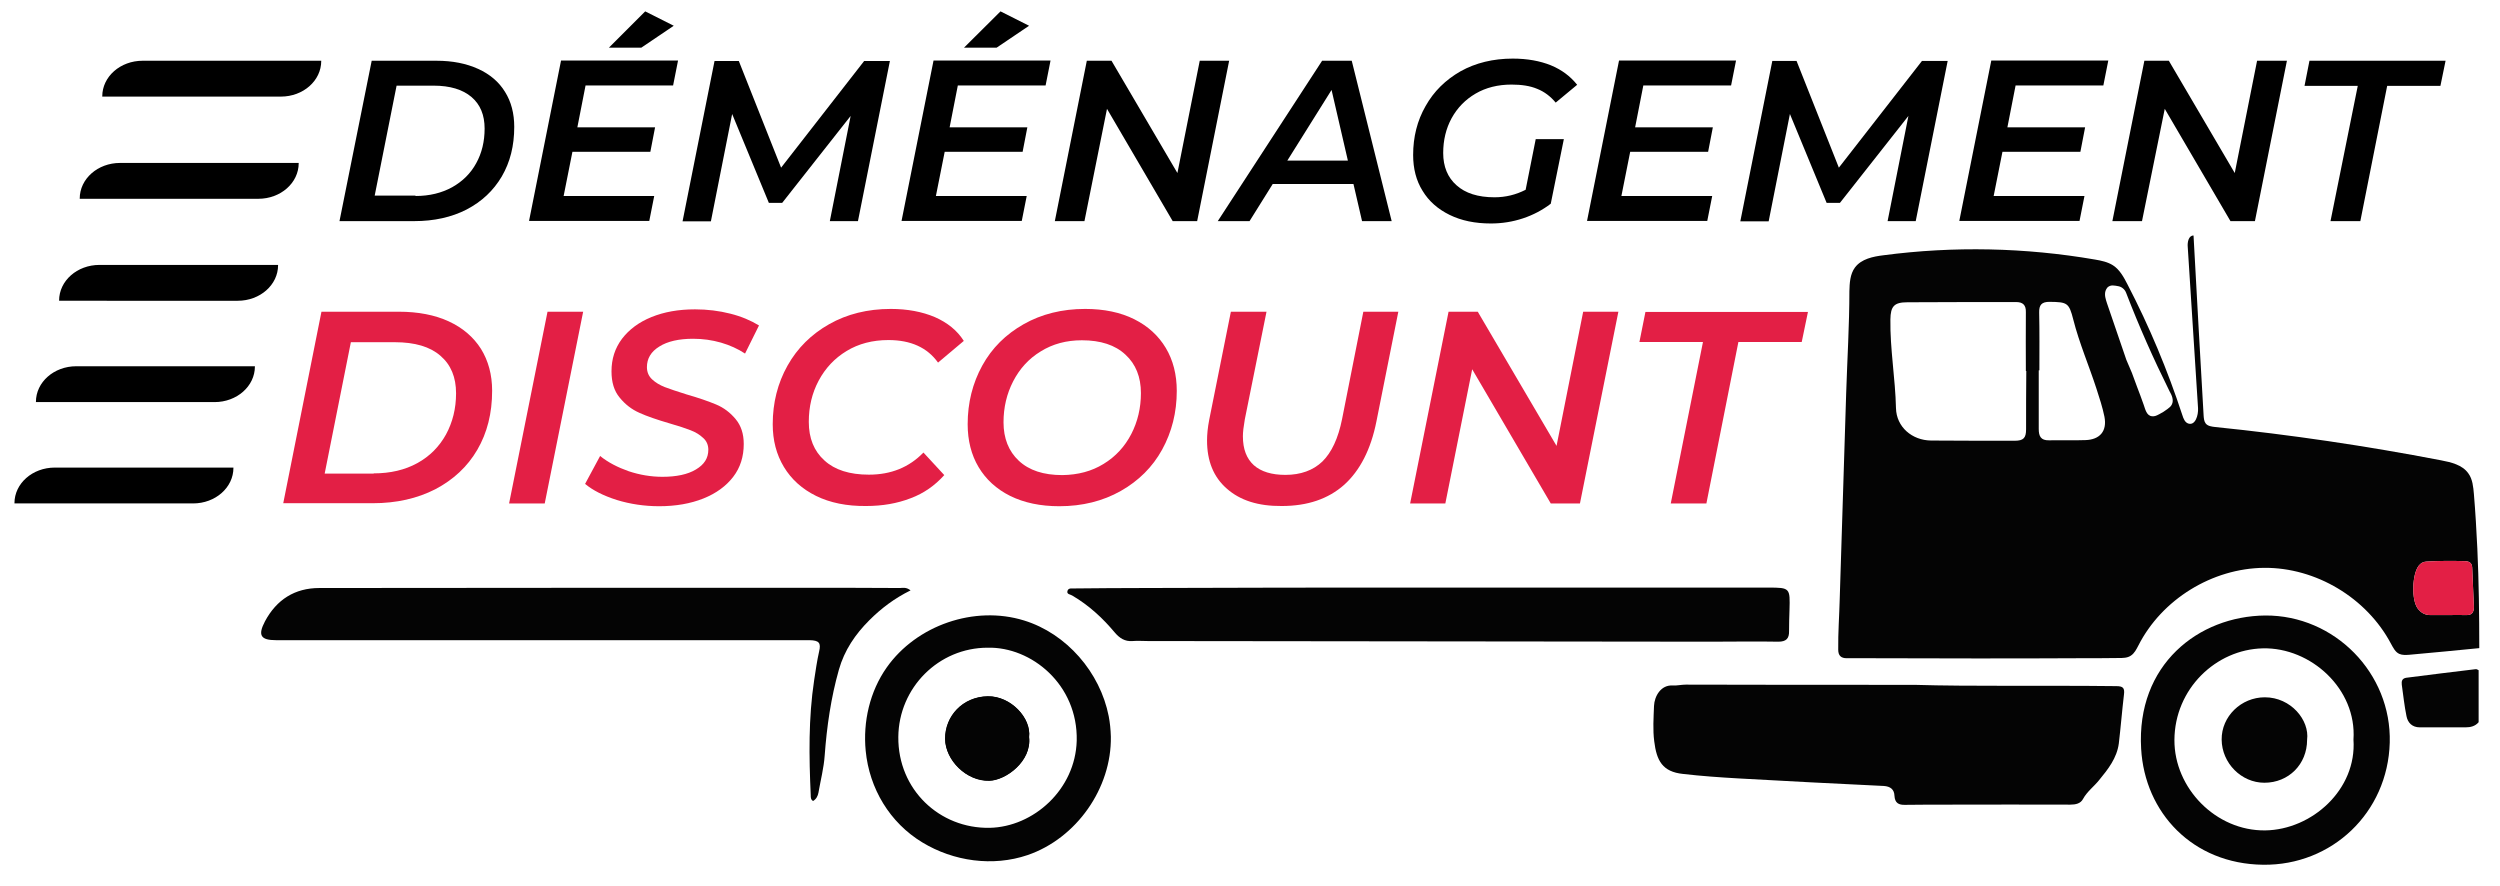
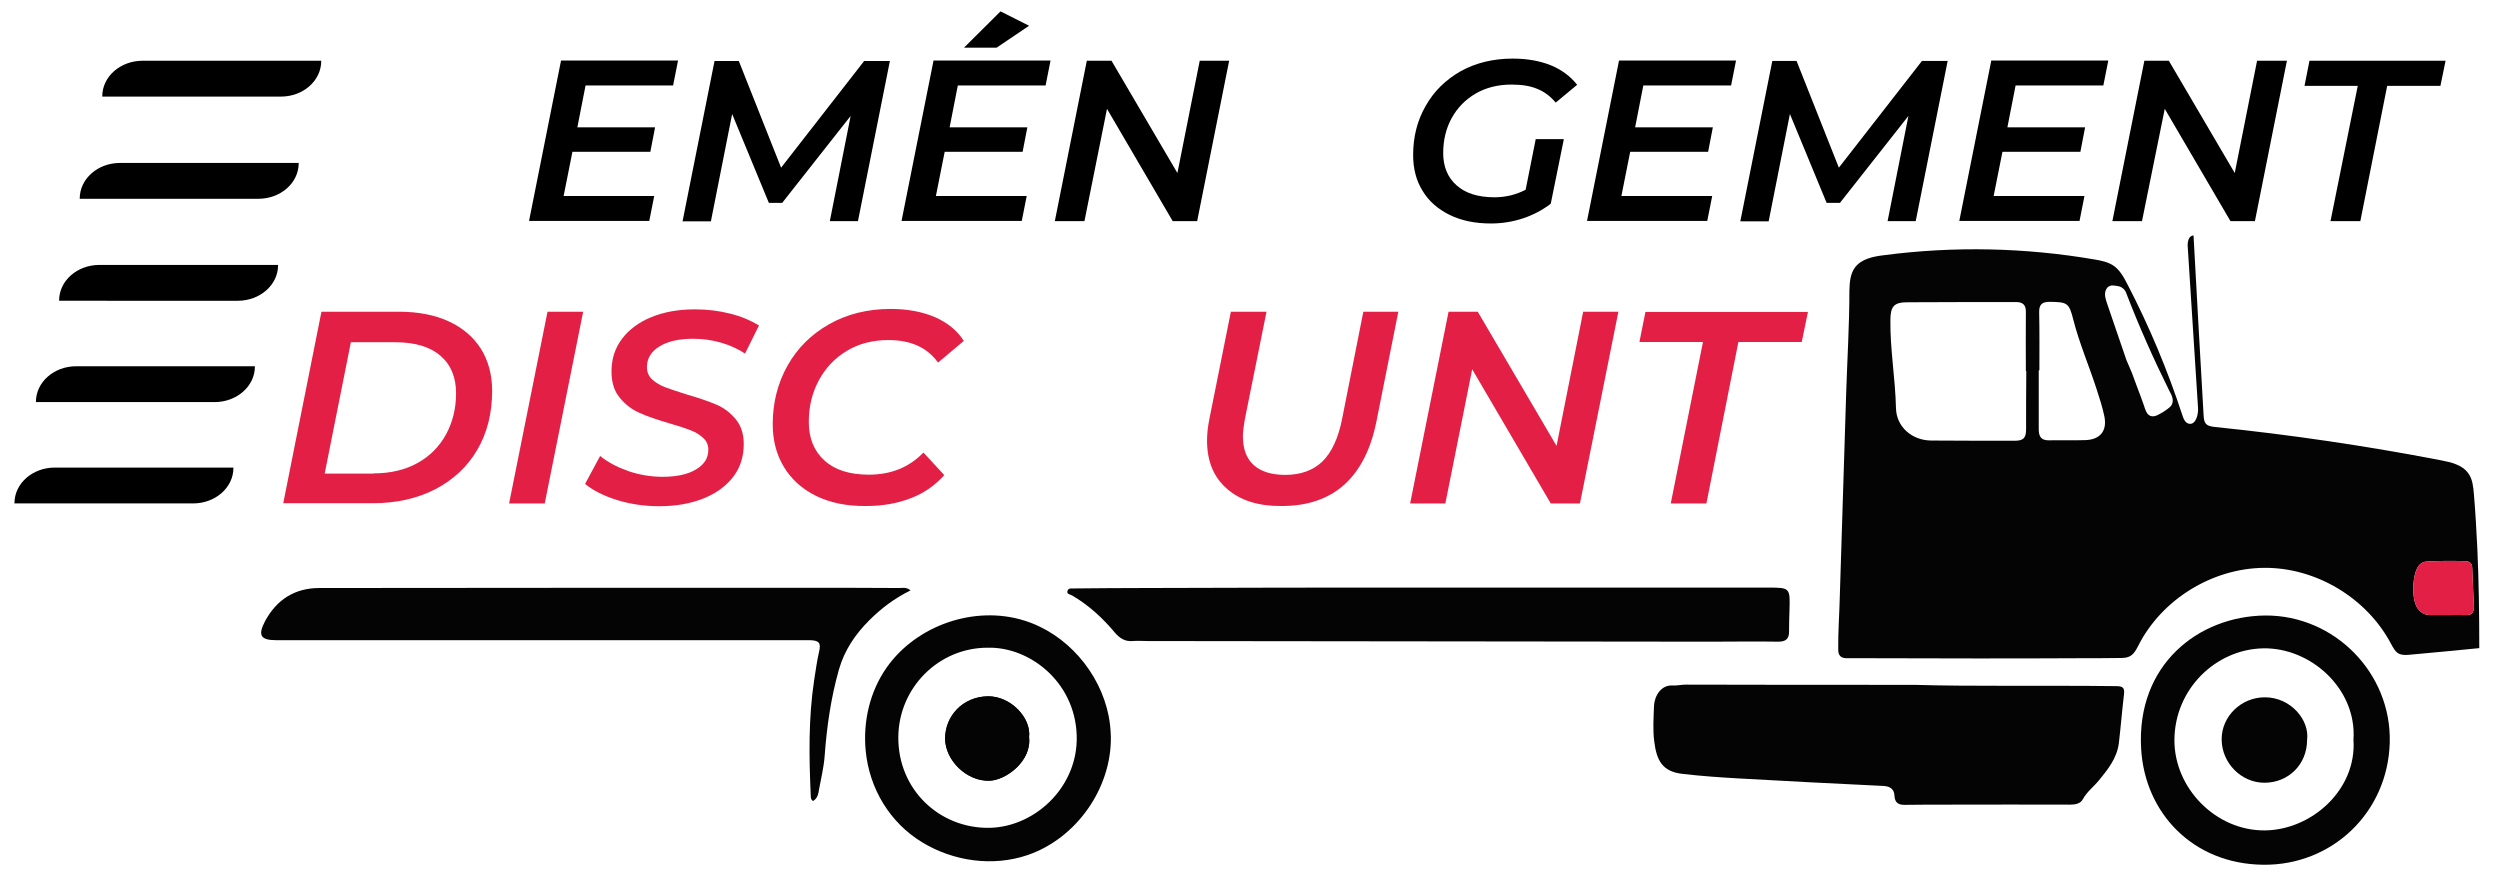
<svg xmlns="http://www.w3.org/2000/svg" id="Layer_1" x="0px" y="0px" viewBox="0 0 1600 567" xml:space="preserve" width="1600" height="567">
  <defs id="defs93" />
  <style type="text/css" id="style2"> .st0{fill:#040404;} .st1{fill:#E31F45;} .st2{fill:#FFFFFF;} </style>
  <g id="g88" transform="matrix(1.374,0,0,1.374,-301.275,-544.109)">
    <path class="st0" d="m 1373.2,651.6 c -0.4,-8.5 -0.9,-17 -1.6,-25.4 -0.3,-3.4 -0.6,-7 -2.6,-9.7 -2.8,-4 -8.1,-5.2 -12.8,-6.1 -34.8,-6.7 -69.9,-11.9 -105.2,-15.5 -1.6,-0.2 -3.3,-0.4 -4.3,-1.6 -0.8,-1 -0.9,-2.4 -1,-3.7 -1.6,-28 -3.2,-55.9 -4.7,-83.9 -2.3,0 -2.9,3.1 -2.7,5.3 1.6,25 3.2,50.1 4.8,75.1 0.2,3.4 -1.3,8.2 -4.5,7.2 -1.6,-0.5 -2.3,-2.3 -2.8,-3.9 -6.9,-21 -15.4,-41.4 -25.6,-61 -1.7,-3.3 -3.6,-6.8 -6.7,-8.8 -2.5,-1.6 -5.5,-2.2 -8.4,-2.7 -32.5,-5.6 -65.8,-6.3 -98.5,-2 -4.9,0.6 -10.3,1.7 -13.3,5.7 -2.3,3.1 -2.5,7.3 -2.6,11.1 0,15.8 -1,31.8 -1.5,47.6 -0.5,15.9 -1,31.9 -1.5,47.8 -0.5,15.9 -1,31.9 -1.5,47.8 -0.2,7.9 -0.8,15.8 -0.7,23.7 0,2.8 1.3,4 4,4 4,0 8,0 12,0 15.9,0 31.9,0.1 47.8,0.1 15.9,0 31.9,0 47.8,-0.1 6.4,0 12.8,0 19.1,-0.1 1.9,0 4,0 5.6,-1.1 1.7,-1.1 2.6,-3 3.5,-4.7 10.9,-21.5 34.4,-36 58.6,-36.2 24.1,-0.2 47.8,14 59.1,35.4 1,1.8 2,3.9 3.9,4.7 1.4,0.6 3,0.5 4.5,0.4 10.9,-1 21.8,-2 32.7,-3.1 0,-15.4 -0.2,-30.9 -0.9,-46.3 z M 1163,596 c 0,4 -1.2,5.3 -5.3,5.3 -13,0 -26,0 -39,-0.1 -8.8,-0.1 -16.1,-6.3 -16.3,-15.1 -0.3,-13.8 -2.8,-27.5 -2.6,-41.3 0.1,-6.1 1.7,-8 7.9,-8 16.9,-0.1 33.8,-0.1 50.7,-0.1 3.1,0 4.6,1.4 4.5,4.7 -0.1,9.1 0,18.2 0,27.4 h 0.2 c -0.1,9 -0.1,18.1 -0.1,27.2 z m 27.6,5 c -5.6,0.2 -11.3,0 -16.9,0.1 -3.9,0.1 -4.8,-2 -4.8,-5.3 0,-9.1 0,-18.2 0,-27.3 h 0.3 c 0,-9 0.1,-18 -0.1,-26.9 -0.1,-3.6 1.2,-5 4.8,-5 8.3,0.1 9.1,0.4 11.1,8.3 2.8,11 7.3,21.4 10.8,32.2 1.4,4.3 2.8,8.6 3.7,13 1.3,6.7 -2.1,10.7 -8.9,10.9 z m 40.3,-16.6 c -0.4,0.9 -1.2,1.5 -2,2.1 -1.2,0.9 -2.4,1.7 -3.8,2.4 -0.1,0.1 -0.3,0.1 -0.4,0.2 -0.9,0.5 -1.9,0.9 -2.9,0.8 -2.7,-0.1 -3.3,-3.4 -4,-5.3 -1,-2.8 -2,-5.6 -3.1,-8.4 -0.8,-2.2 -1.6,-4.3 -2.4,-6.5 l -2.6,-6.1 c -3,-8.8 -6,-17.6 -9,-26.3 -0.6,-1.9 -1.3,-3.8 -0.7,-5.8 0.2,-0.6 0.5,-1.1 0.9,-1.6 1.5,-1.4 3.2,-0.9 5,-0.6 1.7,0.3 3.1,1.5 3.7,3.1 6,15.6 12.8,30.9 20.2,45.8 1.1,1.9 2.1,4.2 1.1,6.2 z m 137.1,98.1 c -2.8,-0.1 -5.6,0 -8.4,0 0,0 0,0 0,0 -2.8,0 -5.6,0 -8.4,0 -2.5,0 -4.4,-1.2 -5.8,-3.1 -3,-4.1 -2.6,-15.9 0.5,-19.9 0.9,-1.1 1.9,-1.8 3.4,-1.9 6.1,-0.4 12.3,-0.4 18.4,-0.2 1.9,0.1 3,1 3.1,2.9 0.3,6.2 0.5,12.3 0.8,18.4 0,2.6 -1,3.9 -3.6,3.8 z" id="path4" />
    <path class="st1" d="m 1368,682.5 c -2.8,-0.1 -5.6,0 -8.4,0 0,0 0,0 0,0 -2.8,0 -5.6,0 -8.4,0 -2.5,0 -4.4,-1.2 -5.8,-3.1 -3,-4.1 -2.6,-15.9 0.5,-19.9 0.9,-1.1 1.9,-1.8 3.4,-1.9 6.1,-0.4 12.3,-0.4 18.4,-0.2 1.9,0.1 3,1 3.1,2.9 0.3,6.2 0.5,12.3 0.8,18.4 0,2.6 -1,3.9 -3.6,3.8 z" id="path6" />
-     <path class="st0" d="m 1373.8,732.4 c -1.6,1.9 -3.8,2.4 -6.1,2.4 -7.1,0 -14.2,0 -21.3,0 -3.5,0 -5.6,-2.1 -6.2,-5.2 -1,-4.8 -1.5,-9.8 -2.2,-14.7 -0.2,-1.7 0.2,-2.9 2.1,-3.2 10.8,-1.4 21.5,-2.7 32.3,-4 0.5,-0.1 1,0.3 1.4,0.5 0,8.1 0,16.2 0,24.2 z" id="path8" />
    <path class="st0" d="m 1111,715 c 26.6,0.8 60.3,0.2 94,0.6 3.1,0 4,0.8 3.6,3.9 -0.9,7.6 -1.5,15.2 -2.4,22.8 -0.9,6.8 -5,12 -9.2,17.1 -2.4,3 -5.6,5.3 -7.5,8.8 -1.1,2.1 -3.4,2.6 -5.9,2.6 -18.7,-0.1 -37.3,0 -56,0 -7,0 -14,0 -20.9,0.1 -3.1,0.1 -4.8,-0.9 -5,-4.2 -0.1,-3 -1.9,-4.4 -5,-4.6 -22.5,-1.1 -45,-2.2 -67.5,-3.5 -8.7,-0.5 -17.4,-1.1 -26,-2.1 -9.6,-1 -12.3,-6.2 -13.4,-15.2 -0.7,-5.4 -0.3,-11 -0.1,-16.5 0.2,-4.5 3.2,-9.9 8.8,-9.5 2,0.1 4,-0.4 6,-0.4 33.2,0.1 66.3,0.1 106.5,0.1 z" id="path10" />
    <path class="st0" d="m 643.4,671 c -7.5,3.7 -13.7,8.4 -19.2,13.9 -6.5,6.5 -11.6,13.9 -14.2,23.1 -3.7,13.1 -5.6,26.4 -6.6,39.9 -0.4,5.8 -1.9,11.5 -2.9,17.3 -0.3,1.6 -1,3 -2.5,3.9 -1.1,-0.6 -1.1,-1.7 -1.1,-2.7 -0.8,-17.9 -1.1,-35.8 1.6,-53.6 0.7,-4.5 1.3,-8.9 2.3,-13.3 1,-4.1 -0.1,-5.2 -4.4,-5.3 -6.6,0 -13.3,0 -19.9,0 -76.2,0 -152.4,0 -228.6,0 -7.3,0 -8.6,-2.3 -5.2,-8.8 5.4,-10.1 13.9,-15.5 25.3,-15.5 75.7,-0.1 151.3,-0.1 227,-0.1 14.5,0 29,0 43.5,0.1 1.5,-0.1 3,-0.4 4.9,1.1 z" id="path12" />
    <path class="st0" d="m 884.3,669.7 c 52.9,0 105.8,0 158.7,0 10.1,0 10.1,0.2 9.8,10.5 -0.1,3.2 -0.2,6.4 -0.2,9.7 0.1,3.5 -1.3,5 -5,5 -10.5,-0.2 -20.9,0 -31.4,0 -87.4,-0.1 -174.8,-0.2 -262.2,-0.3 -2.4,0 -4.8,-0.2 -7.2,0 -3.6,0.3 -6.1,-1.4 -8.3,-4 -5.7,-6.8 -12.1,-12.7 -19.8,-17.2 -0.9,-0.6 -2.7,-0.5 -2.2,-2.2 0.5,-1.5 2.1,-1 3.2,-1.1 10.6,-0.1 21.2,-0.2 31.8,-0.2 44.2,-0.2 88.5,-0.2 132.8,-0.2 0,0 0,0 0,0 z" id="path14" />
    <path class="st0" d="m 679.4,720.4 c -11.8,0.2 -19.9,9.3 -19.9,19.8 0.1,9.9 9.9,19.8 20.6,19.5 7.7,-0.2 19.8,-9.1 18.5,-20.3 1.1,-8.9 -8.5,-19.2 -19.2,-19 z m 56.3,9.2 c -4,-20.4 -19.6,-38.5 -39.5,-44.6 -23,-7.1 -50,2.2 -63.9,21.9 -7.9,11.2 -11.1,25.3 -9.8,38.8 1.7,17.6 11.2,33.5 26.4,42.7 14.5,8.8 32.8,11.4 49,5.9 22.8,-7.8 39.2,-31.2 38.8,-55.2 -0.1,-3.3 -0.4,-6.4 -1,-9.5 z m -55.5,52 c -23.3,0.4 -42.7,-17.8 -42.5,-42.3 0.2,-23 18.8,-41.6 41.6,-41.6 20.4,-0.5 42.1,17.2 41.5,43.3 -0.6,22.7 -20.1,40.2 -40.6,40.6 z m -0.8,-61.2 c -11.8,0.2 -19.9,9.3 -19.9,19.8 0.1,9.9 9.9,19.8 20.6,19.5 7.7,-0.2 19.8,-9.1 18.5,-20.3 1.1,-8.9 -8.5,-19.2 -19.2,-19 z" id="path16" />
    <path class="st0" d="m 1274.4,682.7 c -31.1,0.3 -60.1,22.9 -57.8,62.1 1.7,29.7 23.9,53.6 56.8,54 32,0.4 58.1,-24.2 59,-56.9 0.9,-32.3 -25.7,-59.4 -58,-59.2 z m 0,100.1 c -23,0.3 -42.4,-19.7 -42.3,-42.1 0.1,-23.8 19.3,-42.2 41.2,-42.7 22.3,-0.5 43.8,18.9 42.2,42.5 1.6,23.3 -19.4,42 -41.1,42.3 z" id="path18" />
    <path class="st0" d="m 1231.1,592.7 c -0.1,-0.2 -0.2,-0.3 -0.3,-0.5 0,0 0.1,-0.1 0.1,-0.2 0.6,0.1 0.6,0.3 0.2,0.7 z" id="path20" />
    <path class="st0" d="m 698.6,739.3 c 1.3,11.2 -10.8,20.1 -18.5,20.3 -10.7,0.3 -20.5,-9.6 -20.6,-19.5 -0.1,-10.5 8.1,-19.6 19.9,-19.8 10.7,-0.1 20.3,10.2 19.2,19 z" id="path22" />
    <path class="st0" d="m 1293.9,740.6 c 0,11.4 -8.6,20 -19.9,20 -10.7,0 -19.8,-9.1 -19.9,-20.1 -0.1,-10.8 9.1,-19.7 20.1,-19.7 12.2,0 20.9,10.7 19.7,19.8 z" id="path24" />
    <g id="g44">
      <g id="g42">
        <path class="st1" d="m 369,541.2 h 36.1 c 8.9,0 16.7,1.5 23.2,4.5 6.5,3 11.5,7.3 15,12.8 3.4,5.5 5.2,12 5.2,19.5 0,10.5 -2.3,19.6 -6.9,27.5 -4.6,7.9 -11.2,14 -19.6,18.4 -8.4,4.3 -18.1,6.5 -29.1,6.5 h -41.7 z m 24.3,75.3 c 7.8,0 14.6,-1.6 20.4,-4.8 5.8,-3.2 10.2,-7.7 13.3,-13.3 3.1,-5.7 4.7,-12.1 4.7,-19.2 0,-7.5 -2.4,-13.3 -7.3,-17.5 -4.8,-4.2 -11.9,-6.3 -21.2,-6.3 h -20.5 l -12.2,61.2 h 22.8 z" id="path26" />
        <path class="st1" d="m 474.3,541.2 h 16.6 L 473,630.5 h -16.6 z" id="path28" />
        <path class="st1" d="m 506.6,628.9 c -6.3,-2 -11.2,-4.5 -14.8,-7.5 l 7,-13 c 3.7,3 8.2,5.3 13.3,7.1 5.1,1.7 10.4,2.6 15.7,2.6 6.5,0 11.8,-1.1 15.6,-3.4 3.9,-2.3 5.8,-5.3 5.8,-9.2 0,-2.2 -0.8,-4.1 -2.4,-5.5 -1.6,-1.5 -3.5,-2.7 -5.9,-3.6 -2.3,-0.9 -5.6,-2 -9.8,-3.2 -5.8,-1.7 -10.5,-3.3 -14,-4.9 -3.6,-1.6 -6.6,-3.9 -9.2,-7.1 -2.6,-3.1 -3.8,-7.2 -3.8,-12.2 0,-5.8 1.6,-10.8 4.9,-15.2 3.3,-4.3 7.8,-7.7 13.7,-10.1 5.9,-2.4 12.6,-3.6 20.3,-3.6 5.8,0 11.3,0.7 16.4,2 5.2,1.3 9.6,3.2 13.4,5.5 l -6.5,13.1 c -3.3,-2.2 -7.1,-3.9 -11.2,-5.1 -4.2,-1.2 -8.5,-1.8 -13,-1.8 -6.6,0 -11.9,1.2 -15.7,3.6 -3.9,2.4 -5.8,5.6 -5.8,9.6 0,2.3 0.8,4.2 2.4,5.7 1.6,1.5 3.6,2.7 5.9,3.6 2.3,0.9 5.7,2 10.1,3.4 5.6,1.6 10.2,3.2 13.8,4.7 3.6,1.5 6.6,3.8 9.1,6.8 2.5,3 3.8,6.8 3.8,11.6 0,5.9 -1.6,11 -4.9,15.3 -3.3,4.3 -7.9,7.7 -13.9,10.1 -6,2.4 -12.9,3.6 -20.6,3.6 -6.9,0 -13.5,-1 -19.7,-2.9 z" id="path30" />
        <path class="st1" d="m 599.4,627 c -6.5,-3.2 -11.5,-7.7 -15,-13.5 -3.5,-5.8 -5.2,-12.4 -5.2,-19.9 0,-10 2.3,-19.1 6.9,-27.3 4.6,-8.2 11.1,-14.6 19.4,-19.3 8.3,-4.7 17.9,-7.1 28.7,-7.1 7.7,0 14.6,1.3 20.5,3.8 5.9,2.6 10.4,6.2 13.5,11.1 l -12,10.1 c -5,-7 -12.7,-10.5 -23.1,-10.5 -7.4,0 -13.9,1.7 -19.5,5.1 -5.6,3.4 -9.9,8 -13,13.8 -3.1,5.8 -4.6,12.2 -4.6,19.2 0,7.6 2.4,13.6 7.3,18 4.8,4.4 11.7,6.6 20.7,6.6 10.3,0 18.7,-3.4 25.4,-10.3 l 9.7,10.5 c -4.3,4.8 -9.5,8.5 -15.7,10.8 -6.2,2.4 -13.1,3.6 -20.7,3.6 -9,0.1 -16.8,-1.5 -23.3,-4.7 z" id="path32" />
-         <path class="st1" d="m 689.8,627 c -6.4,-3.2 -11.3,-7.7 -14.7,-13.4 -3.4,-5.7 -5.1,-12.4 -5.1,-20 0,-10 2.3,-19.1 6.8,-27.3 4.5,-8.2 11,-14.6 19.3,-19.3 8.3,-4.7 17.9,-7.1 28.6,-7.1 8.8,0 16.5,1.6 22.9,4.8 6.4,3.2 11.3,7.7 14.7,13.4 3.4,5.7 5.1,12.4 5.1,20 0,10 -2.3,19.1 -6.8,27.3 -4.5,8.2 -11,14.6 -19.3,19.3 -8.3,4.7 -17.9,7.1 -28.6,7.1 -8.8,0 -16.4,-1.6 -22.9,-4.8 z m 43.5,-14.9 c 5.6,-3.4 9.9,-8.1 12.9,-13.9 3,-5.8 4.5,-12.2 4.5,-19.1 0,-7.5 -2.4,-13.5 -7.2,-17.9 -4.8,-4.5 -11.6,-6.7 -20.3,-6.7 -7.2,0 -13.6,1.7 -19.2,5.2 -5.6,3.4 -9.8,8.1 -12.8,13.9 -3,5.8 -4.5,12.2 -4.5,19.1 0,7.5 2.4,13.5 7.1,17.9 4.8,4.5 11.5,6.7 20.3,6.7 7.3,-0.1 13.7,-1.8 19.2,-5.2 z" id="path34" />
        <path class="st1" d="m 790.7,623.6 c -6.2,-5.4 -9.2,-12.9 -9.2,-22.4 0,-2.8 0.3,-6 1,-9.6 l 10.1,-50.4 h 16.6 l -10.1,50.1 c -0.6,3.4 -0.9,6 -0.9,7.9 0,6 1.7,10.4 5.1,13.5 3.4,3 8.3,4.5 14.7,4.5 7.1,0 12.9,-2.1 17.2,-6.2 4.3,-4.2 7.4,-10.8 9.2,-19.8 l 9.9,-50 h 16.3 l -10.2,51.1 c -2.6,13.1 -7.7,22.9 -15,29.5 -7.4,6.6 -17.1,9.9 -29.1,9.9 -10.9,0.1 -19.4,-2.6 -25.6,-8.1 z" id="path36" />
        <path class="st1" d="m 973.1,541.2 -17.9,89.3 H 941.6 L 905,568 892.5,630.5 H 876.1 L 894,541.2 h 13.6 l 36.7,62.5 12.4,-62.5 z" id="path38" />
        <path class="st1" d="m 1012.5,555.3 h -29.6 l 2.8,-14 h 75.7 l -2.9,14 H 1029 l -14.9,75.2 h -16.6 z" id="path40" />
      </g>
    </g>
    <path d="m 328,613.8 h -83.2 c -10.4,0 -18.8,7.4 -18.8,16.6 v 0.1 h 83.2 c 10.4,0 18.8,-7.4 18.8,-16.6 z" id="path46" />
    <path d="m 338,566.6 h -83.2 c -10.4,0 -18.8,7.4 -18.8,16.6 v 0.1 h 83.2 c 10.4,0 18.8,-7.4 18.8,-16.6 z" id="path48" />
    <path d="m 348.8,519.4 h -83.2 c -10.4,0 -18.8,7.4 -18.8,16.6 v 0.1 H 330 c 10.4,0 18.8,-7.4 18.8,-16.6 z" id="path50" />
    <path d="m 358.4,471.9 h -83.2 c -10.4,0 -18.8,7.4 -18.8,16.6 v 0.1 h 83.2 c 10.4,0 18.8,-7.4 18.8,-16.6 z" id="path52" />
    <path d="m 368.9,424.3 h -83.2 c -10.4,0 -18.8,7.4 -18.8,16.6 v 0.1 h 83.2 c 10.4,0 18.8,-7.4 18.8,-16.6 z" id="path54" />
    <g id="g86">
      <g id="g80">
-         <path d="m 392.4,424.3 h 30.2 c 7.5,0 13.9,1.3 19.4,3.8 5.5,2.5 9.7,6.1 12.5,10.7 2.9,4.6 4.3,10.1 4.3,16.3 0,8.8 -1.9,16.4 -5.8,23.1 -3.9,6.6 -9.3,11.7 -16.4,15.4 -7,3.6 -15.2,5.4 -24.3,5.4 h -34.9 z m 20.4,63 c 6.5,0 12.2,-1.4 17.1,-4.1 4.8,-2.7 8.6,-6.4 11.2,-11.2 2.6,-4.7 3.9,-10.1 3.9,-16.1 0,-6.3 -2,-11.2 -6.1,-14.7 -4.1,-3.5 -10,-5.3 -17.7,-5.3 H 404 l -10.2,51.2 h 19 z" id="path56" />
        <path d="m 492,435.9 -3.8,19.4 h 36.2 l -2.2,11.4 h -36.3 l -4.1,20.6 H 524 l -2.3,11.6 h -56 l 14.9,-74.7 h 54.5 l -2.3,11.6 H 492 Z" id="path58" />
        <path d="M 633.8,424.3 618.9,499 h -13.1 l 9.7,-49 -31.9,40.5 h -6.2 l -17.1,-41.4 -9.9,50 h -13.2 l 14.9,-74.7 h 11.3 l 19.7,49.7 38.7,-49.7 h 12 z" id="path60" />
        <path d="m 665.4,435.9 -3.8,19.4 h 36.2 l -2.2,11.4 h -36.3 l -4.1,20.6 h 42.3 l -2.3,11.6 h -56 l 14.9,-74.7 h 54.5 l -2.3,11.6 h -40.9 z" id="path62" />
        <path d="M 791.8,424.3 776.9,499 H 765.5 L 734.9,446.7 724.4,499 h -13.8 l 14.9,-74.7 H 737 l 30.7,52.3 10.4,-52.3 z" id="path64" />
-         <path d="M 849.7,481.7 H 812.1 L 801.3,499 h -14.8 l 48.6,-74.7 h 13.8 l 18.6,74.7 h -13.8 z m -2.6,-10.9 -7.6,-32.9 -20.6,32.9 z" id="path66" />
        <path d="m 934.6,460.8 h 13.1 l -6.1,30.1 c -3.8,2.9 -8.1,5.2 -12.9,6.8 -4.8,1.6 -9.8,2.4 -15,2.4 -7.3,0 -13.7,-1.3 -19.2,-4 -5.5,-2.7 -9.7,-6.4 -12.6,-11.2 -3,-4.8 -4.4,-10.4 -4.4,-16.7 0,-8.4 1.9,-16 5.8,-22.8 3.8,-6.8 9.3,-12.2 16.3,-16.2 7,-3.9 15.2,-5.9 24.3,-5.9 6.8,0 12.7,1.1 17.7,3.1 5.1,2.1 9.1,5.1 12.3,9.1 l -10,8.3 c -2.4,-2.9 -5.3,-5.1 -8.6,-6.4 -3.3,-1.4 -7.3,-2 -12,-2 -6.3,0 -11.9,1.4 -16.7,4.2 -4.8,2.8 -8.5,6.6 -11.2,11.5 -2.6,4.8 -3.9,10.2 -3.9,16.2 0,6.3 2.1,11.4 6.2,15 4.1,3.7 10,5.6 17.7,5.6 5.2,0 10,-1.2 14.5,-3.5 z" id="path68" />
        <path d="m 984.7,435.9 -3.8,19.4 h 36.2 l -2.2,11.4 h -36.3 l -4.1,20.6 h 42.3 l -2.3,11.6 h -56 l 14.9,-74.7 h 54.5 l -2.3,11.6 h -40.9 z" id="path70" />
        <path d="m 1126.5,424.3 -14.9,74.7 h -13.1 l 9.7,-49 -31.9,40.5 h -6.2 l -17.1,-41.4 -9.9,50 h -13.2 l 14.9,-74.7 h 11.3 l 19.7,49.7 38.7,-49.7 h 12 z" id="path72" />
        <path d="m 1158.1,435.9 -3.8,19.4 h 36.2 l -2.2,11.4 H 1152 l -4.1,20.6 h 42.3 l -2.3,11.6 h -56 l 14.9,-74.7 h 54.5 l -2.3,11.6 h -40.9 z" id="path74" />
        <path d="m 1284.5,424.3 -14.9,74.7 h -11.4 L 1227.6,446.7 1217,499 h -13.8 l 14.9,-74.7 h 11.4 l 30.7,52.3 10.4,-52.3 z" id="path76" />
        <path d="m 1317.5,436 h -24.8 l 2.3,-11.7 h 63.4 L 1356,436 h -24.8 l -12.5,63 h -13.9 z" id="path78" />
      </g>
-       <polygon points="533.1,408 518,418.2 502.9,418.2 519.8,401.3 " id="polygon82" />
      <polygon points="698.6,408 683.5,418.2 668.3,418.2 685.3,401.3 " id="polygon84" />
    </g>
  </g>
</svg>